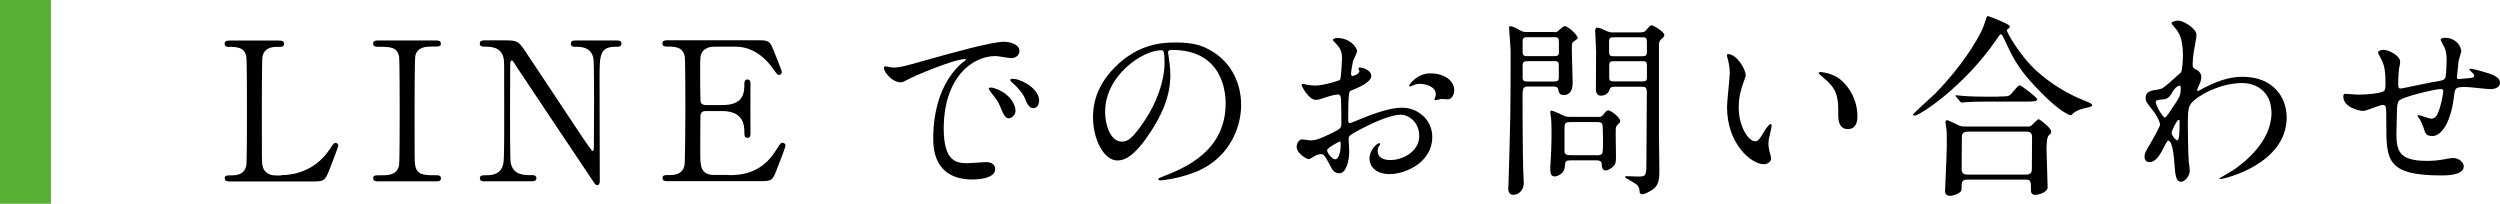
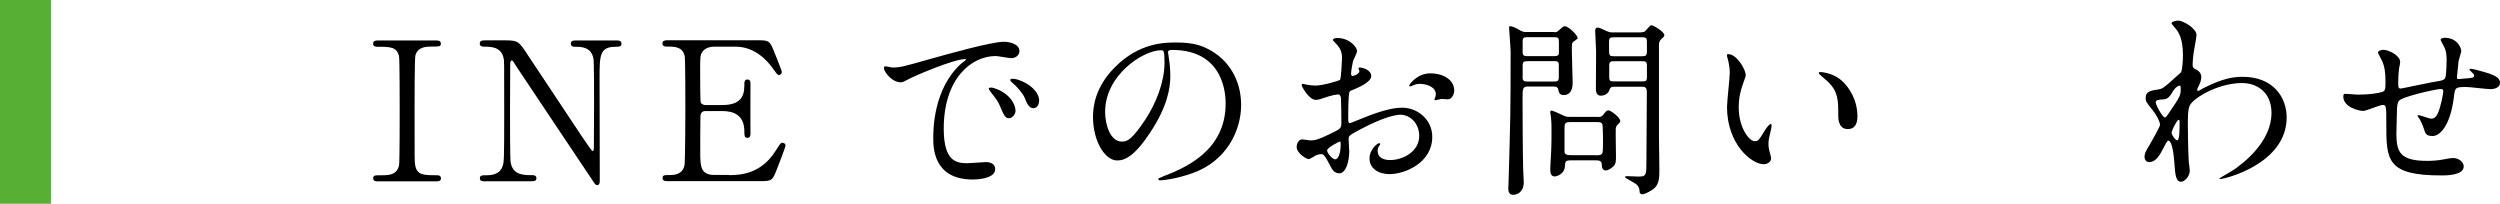
<svg xmlns="http://www.w3.org/2000/svg" id="_レイヤー_2" data-name="レイヤー 2" viewBox="0 0 245.38 20">
  <defs>
    <style>
      .cls-1 {
        fill: #57af34;
      }
    </style>
  </defs>
  <g id="_レイヤー_1-2" data-name="レイヤー 1">
    <g>
      <rect class="cls-1" width="5" height="20" />
      <g>
-         <path d="m27.6,17.19c1.2,0,3.34-.38,4.79-2.58.36-.53.4-.59.53-.59.11,0,.28.06.28.29,0,.11-.72,1.98-.84,2.28-.47,1.2-.55,1.22-1.79,1.22h-7.96c-.28,0-.55,0-.55-.3s.21-.3.68-.3,1.27-.06,1.44-.99c.06-.32.06-4.69.06-5.24,0-.76,0-5.07-.06-5.41-.17-.97-1.01-.97-1.71-.97-.13,0-.42,0-.42-.3,0-.32.27-.32.55-.32h4.71c.3,0,.57,0,.57.32,0,.3-.21.3-.68.3-.4,0-1.27.04-1.44.97-.06.34-.06,4.39-.06,5.28,0,5.05,0,5.07.06,5.38.17.89.95.99,1.31.99h.51Z" />
        <path d="m37.16,17.8c-.25,0-.53,0-.53-.3s.15-.3.89-.3c.55,0,1.46,0,1.65-.99.06-.32.06-4.69.06-5.24,0-.78,0-5.07-.06-5.41-.19-.97-.87-.97-2.13-.97-.11,0-.42,0-.42-.3,0-.32.29-.32.55-.32h5.59c.23,0,.51,0,.51.32,0,.28-.17.28-.87.28-.57,0-1.39.02-1.63.87-.08.27-.08,4.54-.08,5.41,0,5.03,0,5.05.06,5.36.17.99.85.99,2.13.99.1,0,.4,0,.4.3s-.28.3-.51.3h-5.6Z" />
        <path d="m47.67,17.8c-.29,0-.57,0-.57-.3s.23-.3.7-.3c.25,0,1.22,0,1.52-.86.15-.44.17-.46.17-5.49s0-4.81-.06-5.13c-.23-1.14-1.27-1.14-1.92-1.14-.11,0-.42,0-.42-.3,0-.32.28-.32.57-.32h1.84c1.37,0,1.41.06,2.37,1.54,1.16,1.75,3.02,4.54,4.18,6.29.25.38,1.99,3.04,2.11,3.04.08,0,.13-.13.13-.38,0-.53.02-3.65.02-4.31s0-4.05-.06-4.39c-.23-1.16-1.2-1.16-1.82-1.16-.11,0-.4,0-.4-.3,0-.32.27-.32.53-.32h3.95c.21,0,.49,0,.49.32,0,.3-.27.3-.57.3-1.58,0-1.58.85-1.58,3.13,0,1.42.02,8.45.02,10.03,0,.09,0,.42-.25.42-.11,0-.21-.09-.25-.15-.11-.13-7.56-11.32-7.66-11.46-.34-.55-.38-.63-.48-.63s-.15.15-.15.36c0,.68-.02,3.99-.02,4.75s0,4.54.06,4.9c.23,1.25,1.27,1.25,2.09,1.25.15,0,.44,0,.44.3s-.25.3-.61.3h-4.41Z" />
        <path d="m71.57,17.19c1.2,0,3.15-.17,4.54-2.36.48-.74.51-.82.67-.82s.32.09.32.3c0,.1-.68,1.9-.8,2.18-.48,1.24-.49,1.29-1.73,1.29h-8.95c-.32,0-.59,0-.59-.3s.19-.3.72-.3c.46,0,1.27-.06,1.44-.99.06-.32.08-4.69.08-5.24,0-.76,0-5.07-.06-5.41-.19-.97-1.01-.97-1.77-.97-.13,0-.42,0-.42-.3,0-.32.27-.32.59-.32h8.66c1.18,0,1.27.04,1.65.97.11.27.82,2.01.82,2.15,0,.15-.13.29-.3.29-.11,0-.15-.04-.59-.65-.59-.84-1.82-2.13-3.65-2.13h-2.11c-.74,0-1.06.38-1.14.49-.23.34-.23.51-.23,2.01,0,.25,0,2.83.06,2.98.11.23.4.25.46.25h1.67c2.15,0,2.15-1.29,2.15-2.13,0-.06,0-.38.3-.38.32,0,.3.32.3.47-.02.7,0,4.1,0,4.86,0,.1,0,.4-.3.4s-.3-.25-.3-.63c0-1.62-1.08-2-2.15-2h-1.67c-.32,0-.46.19-.49.44-.02.15-.02,3.29-.02,3.57,0,1.33,0,2.26,1.37,2.26h1.46Z" />
        <path d="m87.54,6.63c.8,0,1.08-.08,3.69-.82,1.69-.47,6.04-1.71,7.29-1.71.68,0,1.54.27,1.54.91,0,.49-.49.7-.78.7-.25,0-1.33-.21-1.54-.21-2.41,0-5.11,2.22-5.11,7.12,0,3.19,1.2,3.4,2.32,3.4.29,0,1.63-.11,1.8-.11.59,0,.93.25.93.7,0,1.01-2.09,1.01-2.2,1.01-3.88,0-3.88-3.17-3.88-4.07,0-.84.02-4.86,2.75-7.31.08-.06.48-.36.48-.4s-.08-.04-.11-.04c-1.1,0-5.03,1.67-5.66,2.03-.25.13-.44.25-.65.25-.95,0-1.86-1.27-1.61-1.54.08-.09.63.08.74.08Zm12.14,4.2c0,.44-.36.78-.67.78-.34,0-.51-.36-.82-1.1-.21-.53-.34-.7-.95-1.48-.06-.08-.19-.27-.19-.34,0-.1.21-.11.38-.08,1.61.44,2.24,1.61,2.24,2.22Zm2.3-.91c0,.49-.3.7-.55.7-.46,0-.66-.55-.85-1.01-.17-.42-.74-1.1-1.25-1.52-.1-.08-.17-.15-.17-.25,0-.11.21-.11.27-.11.15,0,.36.06.48.09,1.12.36,2.09,1.18,2.09,2.09Z" />
        <path d="m114.64,5.15c0,.06.04.13.04.21.08.61.19,1.22.19,2.05,0,1.27-.29,3.04-1.96,5.57-1.52,2.32-2.49,2.77-3.25,2.77-1.25,0-2.38-1.96-2.38-4.27,0-1.01.21-2.92,2.11-4.84,2.41-2.47,4.96-2.47,6.06-2.47,1.73,0,2.53.34,3.06.61,2.05,1.01,3.31,3.04,3.31,5.53s-1.42,5.51-4.79,6.69c-1.61.57-2.87.7-3.15.7-.08,0-.19-.02-.19-.13,0-.06.04-.08.51-.27,1.98-.78,6.1-2.41,6.1-7.14,0-.74-.08-5.26-5.26-5.26-.38,0-.4.15-.4.27Zm-6.17,5.83c0,1.23.49,2.92,1.65,2.92.55,0,1.01-.23,2.32-2.2,1.01-1.54,1.86-3.65,1.86-5.53,0-1.14-.08-1.24-.32-1.24-1.8,0-5.51,2.45-5.51,6.04Z" />
        <path d="m134.59,7.47c0,.63-1.44,1.2-1.9,1.39-.27.09-.28.17-.32.84-.04.42-.04,1.96-.04,2.05,0,.11,0,.34.17.34.06,0,1.61-.65,1.92-.76,1.88-.7,2.74-.76,3.23-.76,1.39,0,2.93,1.08,2.93,2.87,0,2.51-2.64,3.65-4.2,3.65-1.08,0-1.96-.55-1.96-1.54,0-.89.78-1.5.95-1.5.06,0,.1.06.1.09,0,.06-.04.09-.08.15-.06.08-.17.23-.17.51,0,.91,1.04.91,1.23.91,1.25,0,2.85-.84,2.85-2.36,0-1.35-1.01-2.09-1.82-2.09-.53,0-1.71.25-3.93,1.42-1.06.57-1.18.63-1.18.95,0,.21.06,1.06.06,1.25,0,.87-.29,2.13-.97,2.13-.51,0-.72-.4-.87-.7-.61-1.18-.7-1.18-.95-1.18-.17,0-.36.08-.47.11-.11.06-.59.38-.72.38-.21,0-1.18-.57-1.18-1.2,0-.34.21-.74.55-.74.11,0,.67.1.78.1.51,0,.85-.1,1.98-.65.97-.47,1.08-.53,1.08-1.06,0-.44-.02-2.05-.04-2.38,0-.13-.06-.42-.27-.42-.23,0-.76.13-.87.17-.97.32-1.06.36-1.35.36-.65,0-1.37-1.31-1.37-1.44,0-.1.08-.13.15-.13.06,0,.29.08.34.08.34.06.63.09.87.09.68,0,2.3-.46,2.41-.57.1-.13.19-1.86.19-2.07,0-.59-.09-.97-.63-1.52-.04-.04-.27-.27-.27-.3,0-.17.3-.21.42-.21,1.27,0,1.96.93,1.96,1.29,0,.17-.36.85-.4.99-.02.13-.19.89-.19,1.24,0,.08.04.21.15.21.13,0,.67-.21.67-.48,0-.04-.1-.23-.1-.27,0-.02.04-.06.08-.08.27-.04,1.18.23,1.18.82Zm-4.33,7.28c0,.29.51.89.8.89.27,0,.53-.53.53-1.46,0-.08,0-.27-.06-.3-.06,0-1.27.61-1.27.87Zm12.48-5.91c0,.4-.23.91-.63.91-.11,0-.55-.04-.65-.04-.1.02-.49.13-.57.13-.04,0-.1-.02-.1-.09,0-.04.06-.13.06-.15.04-.11.08-.21.08-.34,0-.76-.95-1.03-1.6-1.03-.3,0-.48.08-.74.19-.08.04-.13.06-.19.06s-.08-.02-.08-.08c0-.13.8-1.2,2.05-1.2,1.46,0,2.36.76,2.36,1.63Z" />
        <path d="m152.54,3.16c.21,0,.27,0,.47-.19.32-.28.44-.4.59-.4.3,0,1.25.84,1.25,1.18,0,.08-.38.3-.44.36-.13.13-.13.19-.13.87,0,.48.08,2.85.08,3.12,0,.25,0,1.23-.89,1.23-.42,0-.48-.3-.53-.57-.06-.27-.34-.27-.59-.27h-2.3c-.61,0-.61.13-.61,1.31,0,1.01.02,5.36.06,6.74,0,.19.06,1.14.06,1.35,0,.97-.66,1.23-1.03,1.23-.32,0-.49-.19-.49-.65,0-.1.02-.29.02-.34.19-6.48.21-7.2.21-13.09,0-.36-.15-2.11-.15-2.28,0-.08,0-.19.08-.19.25,0,.55.15,1.06.44.27.13.32.13.55.13h2.74Zm-2.6.49c-.32,0-.49.02-.49.38v1.06c0,.4.17.42.49.42h2.58c.25,0,.46-.02.49-.27v-1.1c0-.44-.08-.49-.49-.49h-2.58Zm.02,2.36c-.32,0-.51,0-.51.42v1.29c.06.28.23.28.51.28h2.53c.32,0,.51,0,.51-.42v-1.31c-.04-.27-.23-.27-.51-.27h-2.53Zm6.9,5.47c.19,0,.32,0,.48-.19.27-.34.34-.46.53-.46.21,0,1.16.68,1.16,1.06,0,.11-.11.21-.29.38-.09.1-.13.19-.15.36-.02.38.02,2.28.02,2.72,0,.47-.02.7-.17.89-.19.21-.55.49-.84.49-.3,0-.38-.3-.38-.53,0-.46-.29-.46-.61-.46h-2.41c-.57,0-.57.1-.61.63-.06.76-.85.95-.99.95-.34,0-.44-.29-.44-.7,0-.13.02-.65.04-.82.04-.82.08-1.33.08-2.09,0-.47.02-1.6-.04-2.11-.02-.11-.08-.53-.08-.59,0-.08.02-.15.09-.15.11,0,.17,0,1.12.44.27.13.38.17.63.17h2.85Zm-.21,3.76c.29,0,.55,0,.63-.23.06-.13.06-1.01.06-1.22,0-.23-.02-1.46-.06-1.58-.09-.23-.32-.23-.63-.23h-2.43c-.55,0-.66.06-.66.59v2.3c0,.32.27.36.66.36h2.43Zm4.45-12.08c.21,0,.3,0,.46-.19.38-.44.42-.49.55-.49.15,0,1.25.63,1.25.97,0,.11-.11.23-.23.32-.29.25-.3.44-.3.72v8.68c0,.49.04,2.94.04,3.5,0,.67,0,1.35-.48,1.79-.36.32-.97.61-1.2.61-.09,0-.25-.08-.25-.17-.02-.34-.06-.55-.27-.76-.17-.17-1.18-.67-1.18-.76,0-.06.08-.09.21-.09.17,0,.93.04,1.12.04.78,0,.78-.15.78-1.56,0-.95.04-5.64.04-6.71,0-.55-.21-.55-.63-.55h-2.45c-.27,0-.49,0-.57.27-.19.61-.78.61-.87.61-.15,0-.46-.04-.48-.61,0-.15.02-3.15.02-3.74,0-.28-.09-1.71-.09-2.03,0-.09.04-.3.21-.3.21,0,.49.13.91.34.21.09.36.13.53.13h2.87Zm0,2.36c.44,0,.55-.02.55-.55,0-.91,0-1.03-.04-1.14-.06-.17-.21-.17-.51-.17h-2.62c-.46,0-.55.02-.55.55,0,.91,0,1.01.04,1.12.06.19.21.19.51.19h2.62Zm.02,2.47c.38,0,.53,0,.53-.42v-1.12c0-.44-.15-.44-.53-.44h-2.64c-.38,0-.53,0-.53.44v1.12c0,.42.15.42.53.42h2.64Z" />
        <path d="m171.35,7.35c0,.15-.04.21-.23.76-.27.74-.46,1.44-.46,2.45,0,1.92.99,3.3,1.58,3.3.32,0,.4-.09.97-1.04.11-.19.44-.65.59-.65.06,0,.09.08.09.15s-.04.32-.06.38c-.21.87-.25,1.04-.25,1.44,0,.32.06.57.11.76.06.21.15.53.15.63,0,.38-.4.59-.72.59-1.22,0-3.61-1.99-3.61-5.62,0-.53.27-2.87.27-3.36,0-.38-.08-.89-.13-1.1-.13-.48-.15-.53-.15-.65,0-.06.08-.08.11-.08.87,0,1.73,1.52,1.73,2.03Zm9.27.44c.97.78,1.69,2.13,1.69,3.63,0,.36-.04,1.25-.95,1.25s-.93-1.03-.93-1.27c0-1.58,0-2.38-1.01-3.38-.15-.15-.91-.74-.91-.85,0-.06.08-.1.17-.1.02,0,1.12.06,1.94.72Z" />
-         <path d="m197.23,2.51s.04.06.04.1c0,.11-.06.13-.21.25-.06.04-.08.09-.08.15,0,.13,1.22,2.43,2.96,3.99,1.35,1.2,2.89,2.19,4.79,2.93q.61.23.61.36c0,.17-.08.19-.67.32-.4.08-.91.25-1.2.53-.08.08-.17.17-.25.17s-.99-.32-2.75-2.09c-2.05-2.05-2.75-3.19-3.57-5.01-.11-.25-.4-.86-.49-.86s-.13.06-.51.61c-3.13,4.54-7.48,7.39-7.98,7.39-.1,0-.15-.06-.15-.11,0-.09,1.84-1.73,2.19-2.07,2.6-2.68,4.08-5.13,4.64-6.36.09-.19.4-1.2.46-1.23.09-.06,2.07.76,2.18.95Zm1.71,9.92c.13,0,.29,0,.42-.08.11-.09.61-.65.74-.65.11,0,1.23.87,1.23,1.2,0,.17-.06.23-.25.4s-.21,1.03-.21,1.31c0,.59.11,3.23.11,3.76s-.95.76-1.22.76c-.42,0-.42-.36-.42-.49,0-.8,0-1.01-.49-1.01h-5.74c-.19,0-.57,0-.57.51s0,.57-.13.7c-.15.15-.63.38-1.01.38-.49,0-.49-.4-.49-.49,0-.11.17-3.61.17-4.29,0-.4.02-1.5-.04-1.84,0-.08-.09-.51-.09-.59,0-.06,0-.21.17-.21.15,0,.95.44,1.14.51.23.11.49.11.78.11h5.89Zm-2.74-2.96c.68,0,.91,0,1.12-.17.15-.13.74-.93.91-.93s1.73,1.22,1.73,1.37c0,.23-.46.23-1.03.23h-3.57c-1.35,0-1.86.02-2.41.06-.06,0-.34.04-.4.04s-.1-.04-.17-.11l-.36-.44c-.08-.08-.08-.09-.08-.13,0-.02.02-.04.06-.04.13,0,.72.08.84.08.93.06,1.73.06,2.62.06h.74Zm2.68,7.67c.55,0,.55-.36.55-.59,0-.47.02-2.6.02-3.04,0-.23,0-.59-.53-.59h-5.77c-.55,0-.59.3-.59.59,0,.47-.02,2.6-.02,3.04,0,.25.02.59.57.59h5.78Z" />
        <path d="m215.57,6.82c.49.3.49.61.49.74,0,.32-.11.59-.27.91-.06.11-.13.27-.13.36,0,.06.04.1.08.1.09,0,.46-.25.55-.29,1.88-.95,2.91-1.1,3.84-1.1,2.96,0,4.31,1.98,4.31,3.99,0,4.56-6.08,6.04-6.52,6.04-.04,0-.08,0-.08-.04,0-.06,1.2-.72,1.41-.87.95-.65,3.7-2.74,3.7-5.57,0-2.17-1.58-2.94-2.87-2.94-2.09,0-4.26,1.14-4.98,1.96-.25.29-.36.61-.36,1.9,0,.42.02,2.83.09,3.84.02.15.1.78.1.89,0,.61-.55,1.1-.84,1.1-.53,0-.59-.68-.67-1.84-.04-.4-.15-2.2-.61-2.2-.09,0-.34.47-.49.78-.29.55-.68,1.33-1.37,1.33-.23,0-.46-.15-.46-.53,0-.32.09-.49.57-1.29.19-.34.95-1.65.95-1.84,0-.34-.4-1.04-.74-1.46-.61-.76-.67-.84-.67-1.18,0-.65.51-.72,1.29-.84.32-.06.44-.08,1.71-1.25.1-.1.48-.4.49-.46.09-.19.17-1.03.17-1.62,0-1.69-.44-2.32-.76-2.68-.32-.38-.36-.42-.36-.49,0-.15.46-.25.65-.25.51,0,1.8.78,1.8,1.41,0,.29-.25,1.48-.28,1.73-.04.3-.1.89-.1,1.1,0,.36.02.38.32.57Zm-2.36,2.26c-.17.27-.38.63-.82.67-.61.04-.8.06-.8.3,0,.27.68,1.48.89,1.48.11,0,.17-.1.38-.4,1.18-1.73,1.18-1.77,1.18-2.45,0-.15,0-.25-.08-.27-.11-.02-.44.11-.76.67Zm-.06,3.95c0,.25.38.74.55.74.23,0,.23-1.03.23-1.9,0-.08-.04-.11-.1-.11-.15,0-.68,1.04-.68,1.27Z" />
        <path d="m241.3,6.14c-.13,1.27-.15,1.41-.15,1.52,0,.1.15.1.21.1.08,0,.74-.08.89-.08.42-.04.59-.06.59-.27,0-.11-.04-.15-.38-.47-.04-.02-.08-.08-.08-.11,0-.08.11-.08.15-.08.19,0,1.06.25,1.37.34,1.2.34,1.48.65,1.48,1.03,0,.49-.55.63-.93.63s-2.03-.21-2.37-.21c-1.1,0-1.12.04-1.23,1.03-.36,2.81-1.39,3.78-2.07,3.78-.65,0-.72-.21-.89-.76-.09-.29-.25-.61-.36-.84-.04-.06-.25-.34-.25-.4,0-.04.06-.04.1-.04.21,0,1.06.34,1.23.34.32,0,.51-.19.65-.49.32-.68.55-1.98.55-2.17,0-.15,0-.25-.29-.25-.4,0-3.84.76-4.08,1.18-.13.23-.15.42-.17.78-.02.63-.06,2.36-.06,2.41,0,1.79.34,2.68,3,2.68.38,0,1.03-.02,1.67-.15.08-.02.65-.13.91-.13.53,0,1.03.4,1.03.82,0,.89-1.73.89-2.17.89-5.43,0-5.43-1.52-5.43-5.13,0-1.6,0-1.79-.34-1.79-.32,0-1.63.59-1.92.59-.42,0-1.96-.36-1.96-1.41,0-.25.08-.27.25-.27.19,0,.99.08,1.16.08,1.18,0,2.09-.15,2.41-.27.3-.09.32-.27.32-.97,0-1.03-.1-1.5-.3-2-.06-.15-.44-.82-.44-.89,0-.17.32-.27.55-.27.46,0,1.63.53,1.63,1.2,0,.11-.04.3-.1.59,0,.02-.09.59-.09,1.46,0,.4,0,.55.25.55.13,0,2.53-.53,3.02-.61,1.18-.19,1.31-.21,1.39-.61.06-.38.09-1.29.09-1.54,0-.57-.06-.99-.23-1.31-.02-.02-.36-.67-.36-.7,0-.19.32-.21.42-.21,1.16,0,1.61.93,1.61,1.33,0,.04-.27.91-.29,1.08Z" />
      </g>
    </g>
  </g>
</svg>